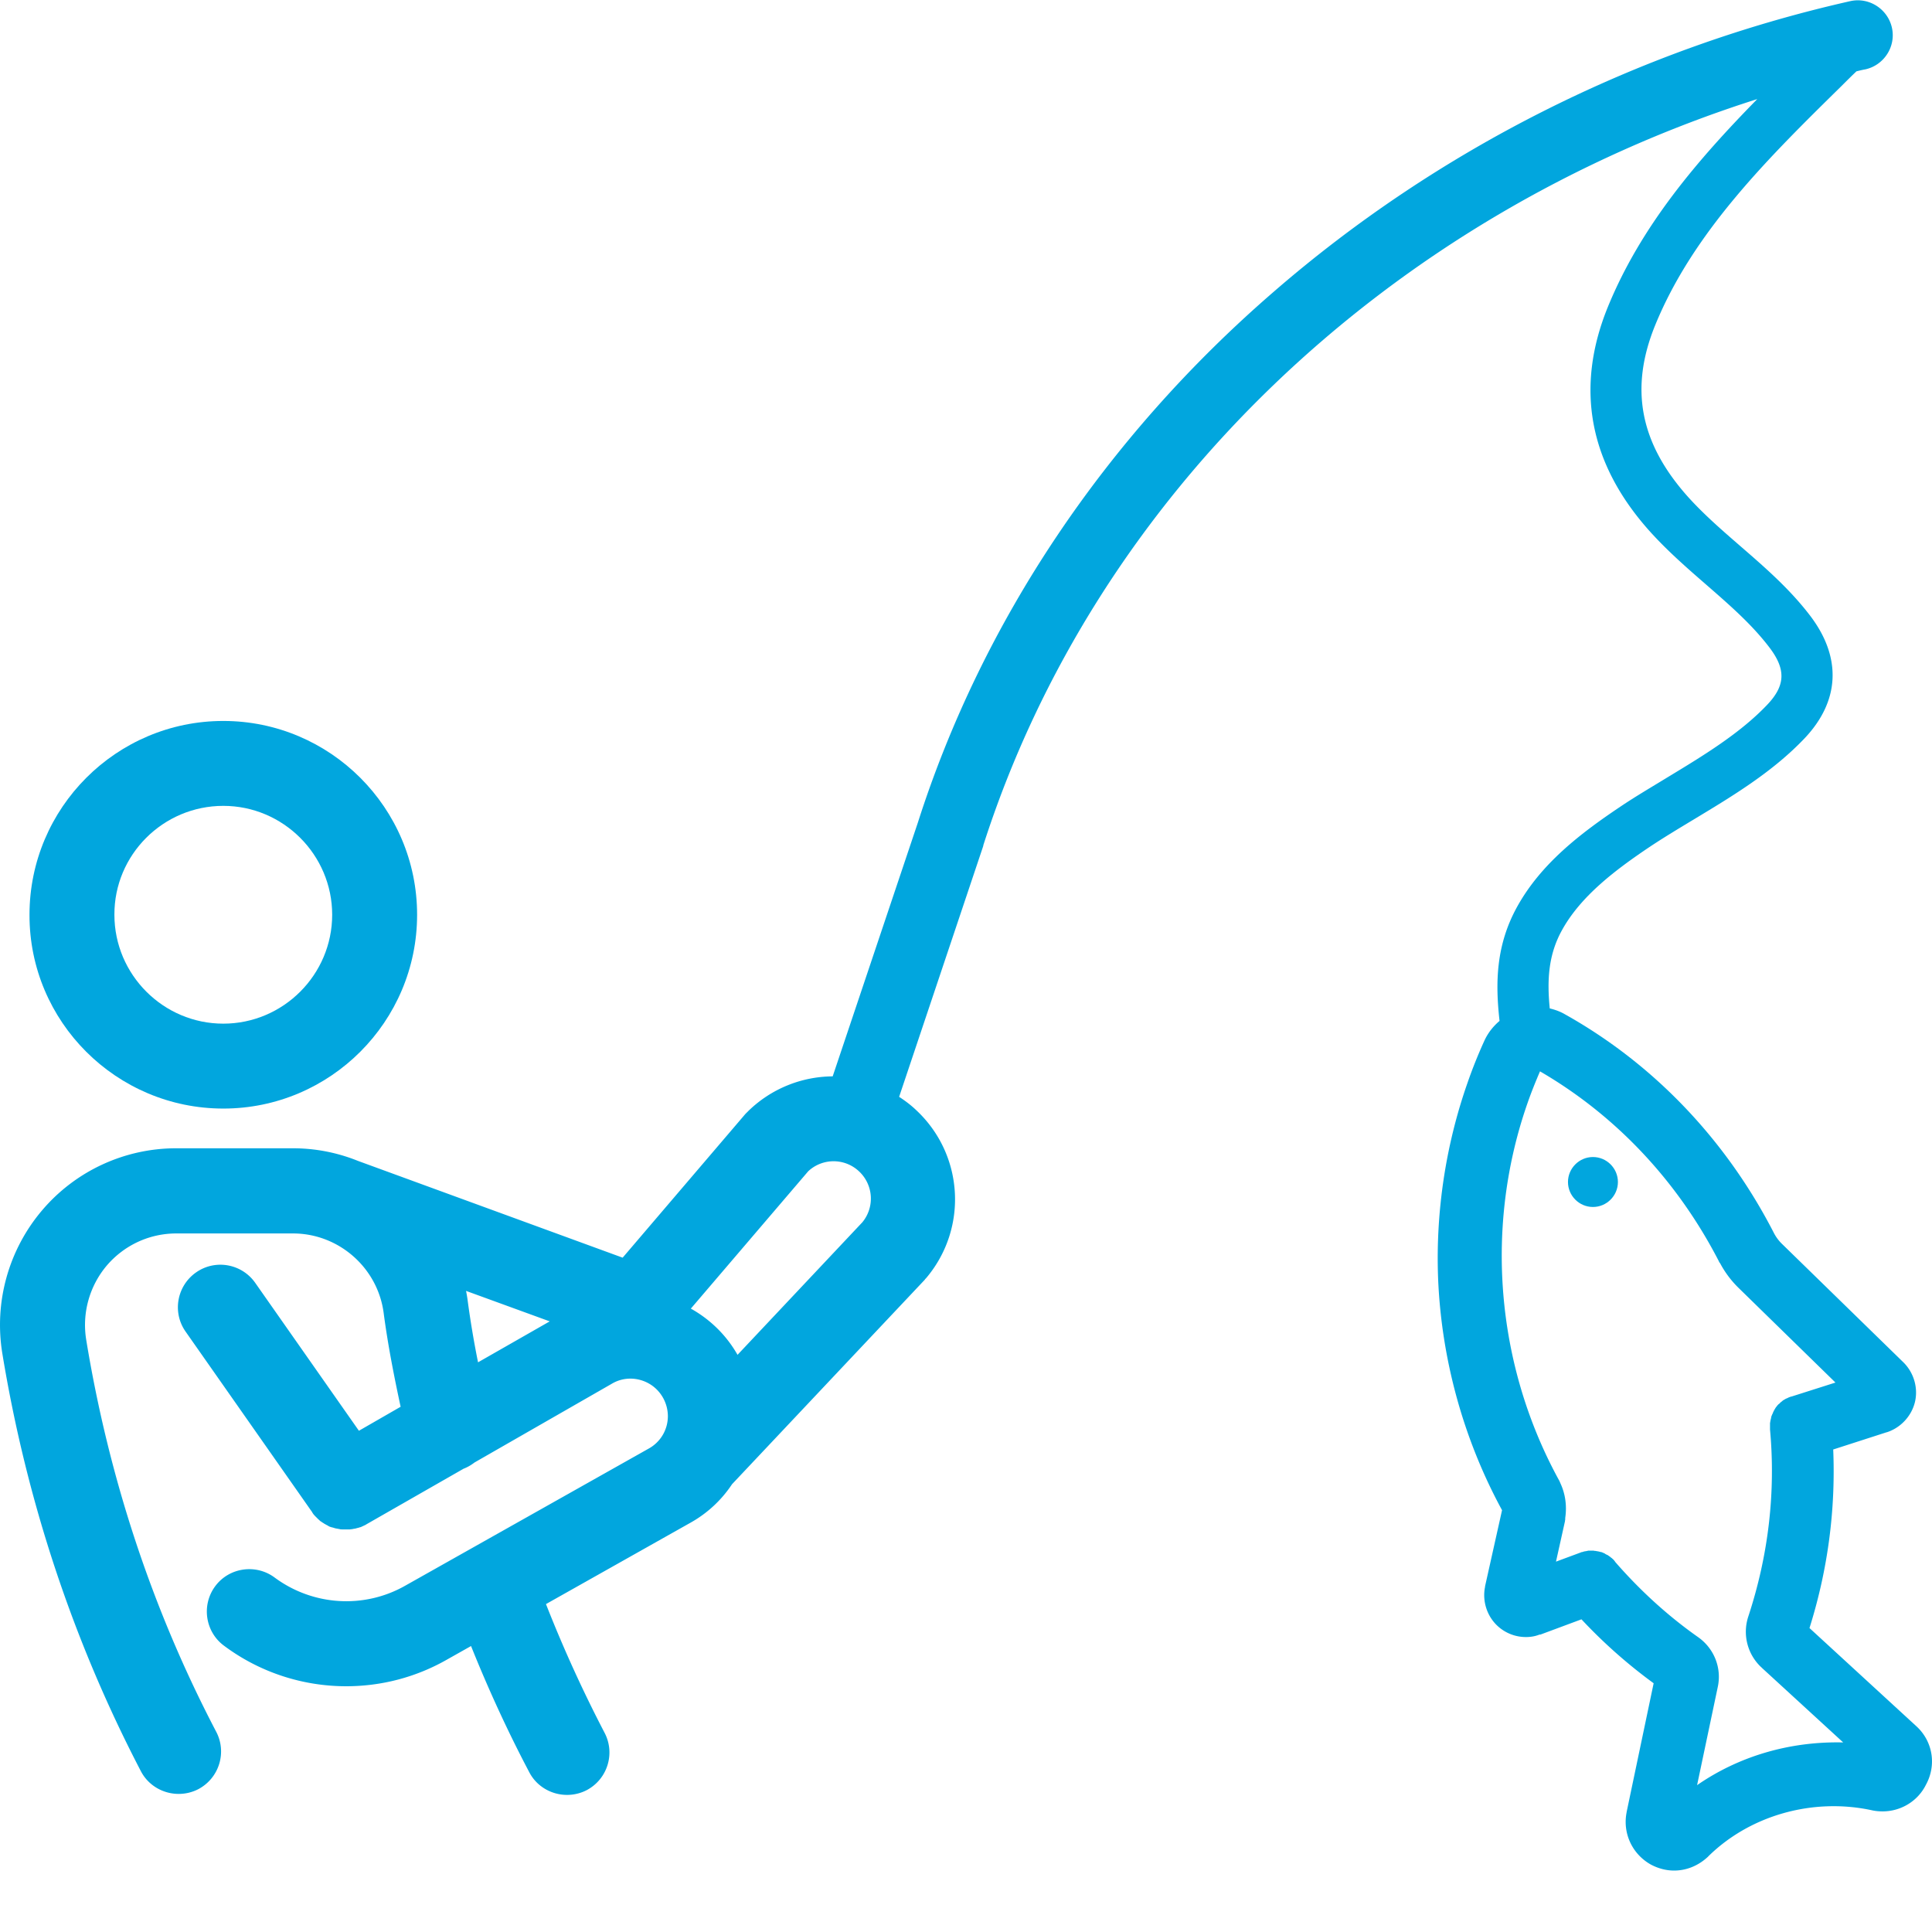
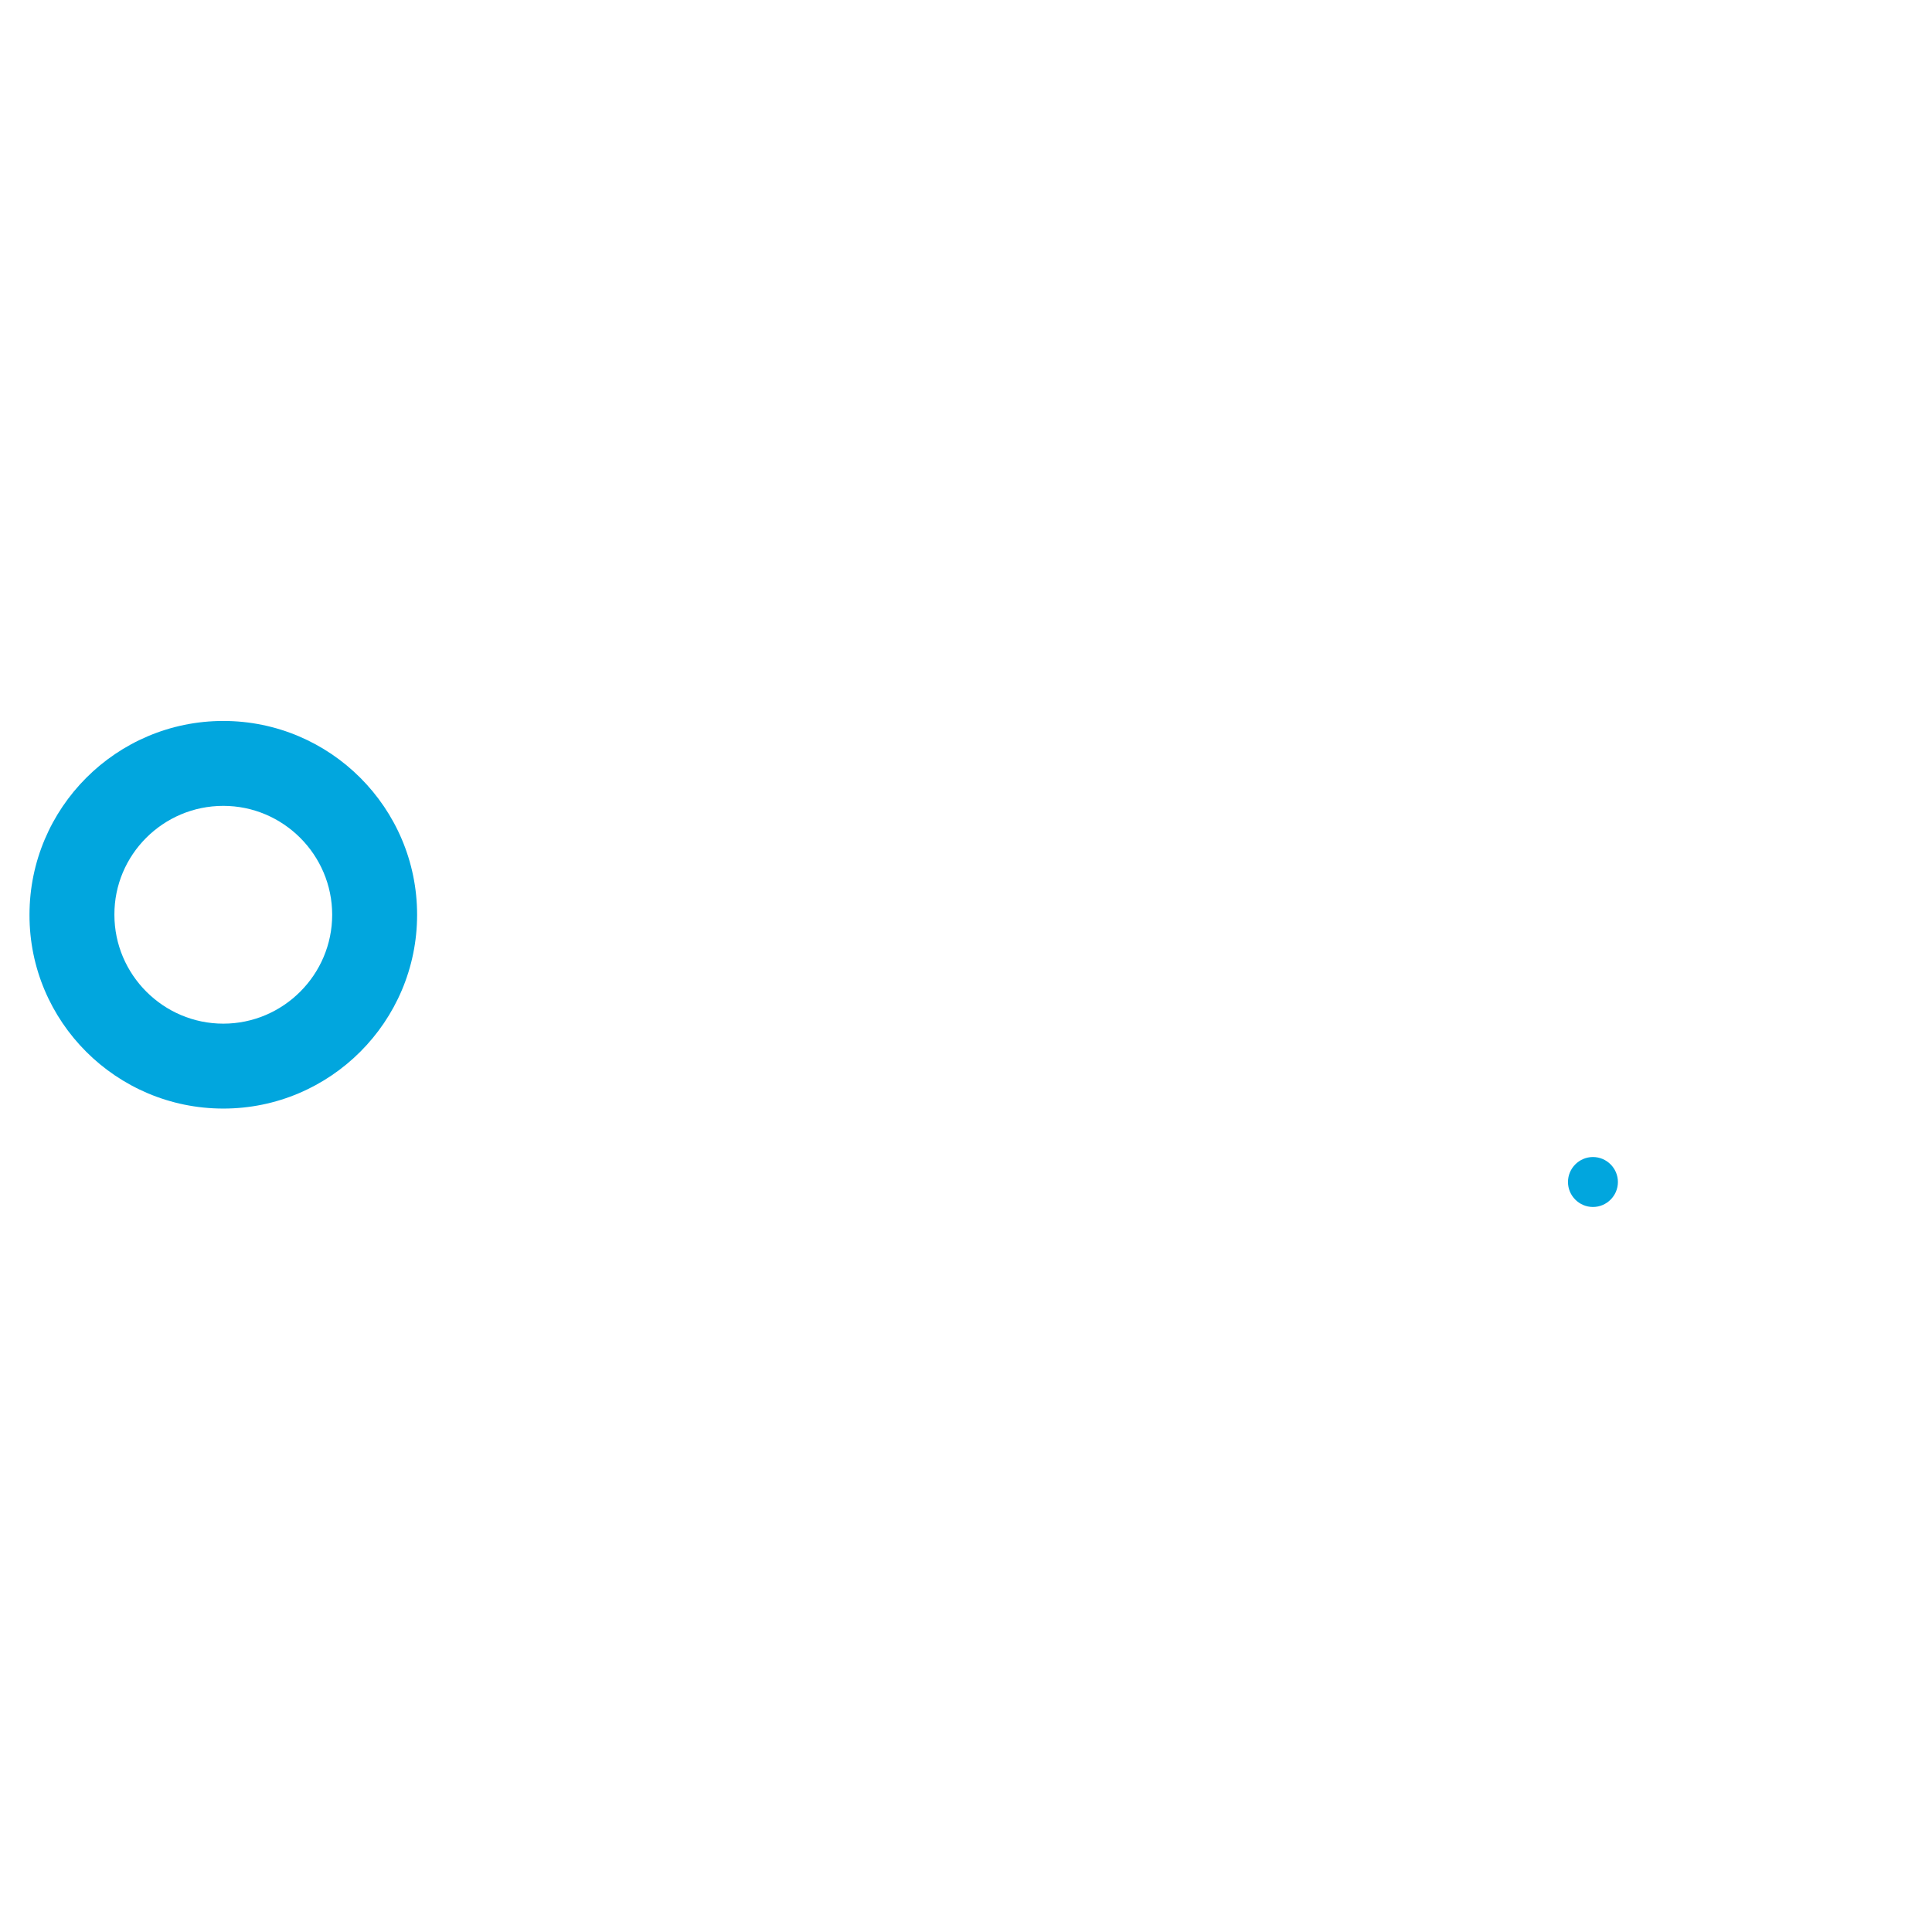
<svg xmlns="http://www.w3.org/2000/svg" width="512" height="512" x="0" y="0" viewBox="0 0 396.064 396" style="enable-background:new 0 0 512 512" xml:space="preserve" class="">
  <g>
-     <path d="M392.965 353.95c-.05-.052-.05-.052-.106-.102l-21.91-20.125c3.785-12.032 5.375-24.32 4.863-36.606l10.958-3.535h.05c2.817-.922 5.016-3.277 5.735-6.144.715-2.918-.207-6.04-2.305-8.141l-25.035-24.422a8.748 8.748 0 0 1-1.54-2.098c-9.827-19.148-24.675-34.714-42.905-44.902-.973-.562-1.997-.922-3.07-1.18-.563-5.785-.31-11.007 2.558-16.125 3.84-6.914 10.855-12.238 17.87-16.949 2.919-1.945 5.99-3.789 9.216-5.734 7.886-4.762 15.976-9.625 22.527-16.485 7.324-7.68 7.73-16.64 1.23-25.191-4.25-5.582-9.421-10.035-14.437-14.387-3.84-3.328-7.477-6.504-10.652-10.035-9.828-11.008-11.98-22.172-6.707-35.125 7.836-19.2 23.297-34.406 38.246-49.101.972-.973 2-1.997 3.023-2.97.613-.152 1.227-.304 1.844-.41 3.84-.867 6.297-4.71 5.426-8.55-.871-3.84-4.711-6.297-8.551-5.426-43.828 9.883-84.734 30.516-118.324 59.7-34.407 29.796-59.598 67.378-72.805 108.698l-17.46 52.02a25.005 25.005 0 0 0-17.255 7.063c-.05.05-.05.05-.101.105l-.051.05c-.102.102-.152.153-.258.255-.102.101-.152.156-.254.257l-25.14 29.438L73.32 237.93c-.101-.051-.152-.051-.254-.102a35.552 35.552 0 0 0-13.004-2.46h-23.91a36.05 36.05 0 0 0-27.547 12.75 36.274 36.274 0 0 0-8.14 29.234c4.965 30.261 14.539 59.086 28.414 85.71 1.539 2.97 4.61 4.66 7.734 4.66a8.747 8.747 0 0 0 4.043-.972c4.25-2.254 5.887-7.477 3.688-11.727-13.059-24.933-22.016-51.968-26.676-80.433a18.88 18.88 0 0 1 4.2-15.156c3.581-4.2 8.753-6.606 14.284-6.606h23.91c9.368 0 17.356 7.016 18.586 16.281.868 6.606 2.149 13.055 3.48 19.25l-8.55 4.918-21.25-30.312c-2.762-3.942-8.191-4.914-12.133-2.149-3.941 2.766-4.914 8.192-2.148 12.133l25.805 36.813c.05.05.101.101.101.156.05.102.102.152.152.254.051.05.102.152.153.207.054.101.156.152.207.254l.203.203c.05.055.156.156.207.207l.254.254c.05.055.101.105.156.156.152.102.254.254.406.36.055.05.055.05.106.05.101.102.203.153.355.254.051.051.106.051.157.102.101.05.203.156.355.207.055.05.106.05.156.101l.305.153c.055.05.105.05.156.105l.305.152c.05.051.105.051.207.051.102.051.203.102.305.102.054 0 .156.05.207.05.101.051.203.051.308.106.051 0 .153.05.203.05.102 0 .204.052.309.052.102 0 .152.05.254.05.101 0 .207.051.258.051.101 0 .152.051.254.051H71.684c.152 0 .308-.05.46-.05.051 0 .153 0 .204-.052.156 0 .257-.05.41-.05.05 0 .156-.051.207-.051.101-.05.254-.05.355-.106.106 0 .157-.05.258-.05a.94.94 0 0 1 .36-.102c.05-.05.152-.05.203-.102.152-.05.308-.152.46-.207.051-.05.153-.05.204-.101.156-.05.257-.152.36-.203l19.866-11.367c.82-.309 1.586-.77 2.254-1.282l28.211-16.18c2.356-1.378 5.274-1.327 7.629.055 2.355 1.38 3.79 3.942 3.79 6.653a7.578 7.578 0 0 1-3.895 6.605l-49.918 28.11c-8.45 4.812-18.946 4.148-26.778-1.637-3.84-2.867-9.32-2.102-12.187 1.738-2.867 3.84-2.098 9.32 1.742 12.188 7.371 5.527 16.23 8.343 25.086 8.343 7.117 0 14.234-1.789 20.687-5.476l4.914-2.766c3.532 8.809 7.528 17.512 11.93 25.856 1.535 2.968 4.61 4.66 7.73 4.66a8.75 8.75 0 0 0 4.047-.973c4.25-2.254 5.887-7.476 3.684-11.726a273.41 273.41 0 0 1-12.031-26.418l29.644-16.692a24.625 24.625 0 0 0 8.5-7.883l39.477-41.882c.05-.051.101-.153.152-.204.051-.054.102-.105.153-.156.105-.101.156-.203.257-.304 8.395-10.243 7.371-25.192-2.355-34.204-1.074-1.023-2.254-1.894-3.43-2.664l17.254-51.453V173.262c23.04-71.832 82.79-128.867 158.668-152.985-12.289 12.543-23.86 26.012-30.668 42.703-6.707 16.536-3.84 31.946 8.55 45.82 3.634 4.048 7.68 7.579 11.571 10.958 4.813 4.199 9.371 8.14 13.004 12.902 3.484 4.559 3.328 7.887-.512 11.88-5.578 5.839-13.105 10.394-20.375 14.796-3.175 1.945-6.504 3.89-9.629 5.992-8.09 5.426-16.23 11.621-21.144 20.48-4.402 7.934-4.504 15.665-3.633 23.45-1.332 1.125-2.41 2.508-3.125 4.094a98.607 98.607 0 0 0-3.48 8.707c-4.457 12.746-6.504 26.418-5.993 39.933.668 16.54 5.172 32.973 13.11 47.567l-3.485 15.613V325.277c-.613 3.02.461 6.196 2.766 8.192a8.54 8.54 0 0 0 5.633 2.097c.766 0 1.586-.101 2.355-.359.102 0 .153-.05.254-.102.106 0 .157-.05.258-.05H315.805l8.398-3.121A105.03 105.03 0 0 0 339 345.039l-5.531 26.367v.051c-.871 4.3 1.125 8.602 4.965 10.754 1.539.82 3.175 1.227 4.761 1.227 2.512 0 4.918-.973 6.864-2.762.05-.051.101-.051.101-.106 8.602-8.496 21.555-12.132 33.692-9.468.714.152 1.433.203 2.097.203 3.688 0 7.168-2.047 8.856-5.426 2.254-4.098 1.382-8.91-1.84-11.93zm-250.883-85.454c-.152-.101-.305-.156-.46-.258l24.066-28.16a7.607 7.607 0 0 1 10.394 0 7.635 7.635 0 0 1 .715 10.445l-25.602 27.188c-2.148-3.79-5.273-6.961-9.113-9.215zm-46.18-1.691a30.403 30.403 0 0 0-.359-2.2l17.152 6.247L98 279.246a195.306 195.306 0 0 1-2.098-12.441zm252.004 99.125 4.25-20.172c.82-3.895-.765-7.836-3.992-10.14-6.195-4.352-11.93-9.575-17.05-15.462 0-.05-.051-.05-.051-.101-.102-.102-.153-.207-.258-.309l-.203-.203c-.102-.05-.153-.156-.254-.207-.106-.05-.157-.152-.258-.203-.05-.051-.152-.102-.203-.153-.106-.054-.207-.156-.309-.207-.05-.05-.152-.05-.207-.101-.101-.05-.254-.102-.355-.207-.051-.05-.157-.05-.207-.102-.102-.05-.254-.101-.356-.152-.055-.05-.156-.05-.207-.05-.101-.052-.254-.052-.36-.102-.1 0-.202-.055-.253-.055-.102 0-.207-.05-.309-.05-.101 0-.203-.052-.304-.052-.106 0-.207 0-.31-.05h-.972c-.101 0-.207 0-.308.05-.102 0-.203.051-.254.051-.106 0-.258.05-.36.05-.05 0-.152.056-.203.056-.156.05-.258.101-.41.101-.05 0-.05 0-.105.05l-5.118 1.895 1.844-8.292v-.106c.051-.152.051-.305.051-.41v-.152c.355-2.407.05-4.864-.973-7.067-.105-.254-.207-.512-.359-.765-12.953-23.708-15.207-52.02-6.398-77.211.765-2.204 1.636-4.352 2.558-6.504 15.512 9.011 28.16 22.425 36.66 38.914.051.152.153.308.254.41a20.513 20.513 0 0 0 3.688 4.965l19.968 19.508-9.011 2.867h-.051c-.05 0-.106.05-.156.05-.153.051-.305.102-.407.153-.054.055-.156.055-.207.105-.101.051-.253.102-.359.153-.102.05-.152.101-.254.152s-.207.105-.258.156c-.101.051-.203.153-.254.203-.05.051-.156.102-.207.153-.101.105-.203.156-.254.258a.675.675 0 0 1-.207.152c-.101.101-.152.156-.253.258-.051.05-.102.152-.157.203-.05.101-.152.156-.203.258-.05.101-.101.152-.152.254-.051.101-.102.156-.156.257l-.153.305c-.05.106-.101.156-.101.258-.051.101-.102.203-.153.308-.054.102-.054.153-.105.254a.75.75 0 0 0-.102.36c-.05.101-.05.152-.05.254-.051.105-.051.207-.102.359 0 .102-.05.207-.05.309 0 .101-.052.203-.052.304v1.282c1.176 12.851-.308 25.753-4.457 38.347a9.958 9.958 0 0 0 2.664 10.395c.051 0 .051.05.102.101l16.691 15.309c-10.855-.254-21.3 2.766-29.953 8.758zm0 0" fill="#01a6de" data-original="#000000" class="" opacity="1" />
    <path d="M326.559 237.16c-2.817 0-5.121 2.305-5.121 5.121s2.304 5.121 5.12 5.121c2.813 0 5.118-2.304 5.118-5.12s-2.305-5.122-5.117-5.122zM45.777 227.227c21.914 0 39.73-17.817 39.73-39.73 0-21.915-17.816-39.731-39.73-39.731-21.914 0-39.73 17.816-39.73 39.73-.055 21.914 17.816 39.73 39.73 39.73zm0-62.055c12.285 0 22.32 10.035 22.32 22.324 0 12.29-10.034 22.324-22.32 22.324-12.289 0-22.324-10.035-22.324-22.324-.05-12.289 9.985-22.324 22.324-22.324zm0 0" fill="#01a6de" data-original="#000000" class="" opacity="1" />
  </g>
</svg>